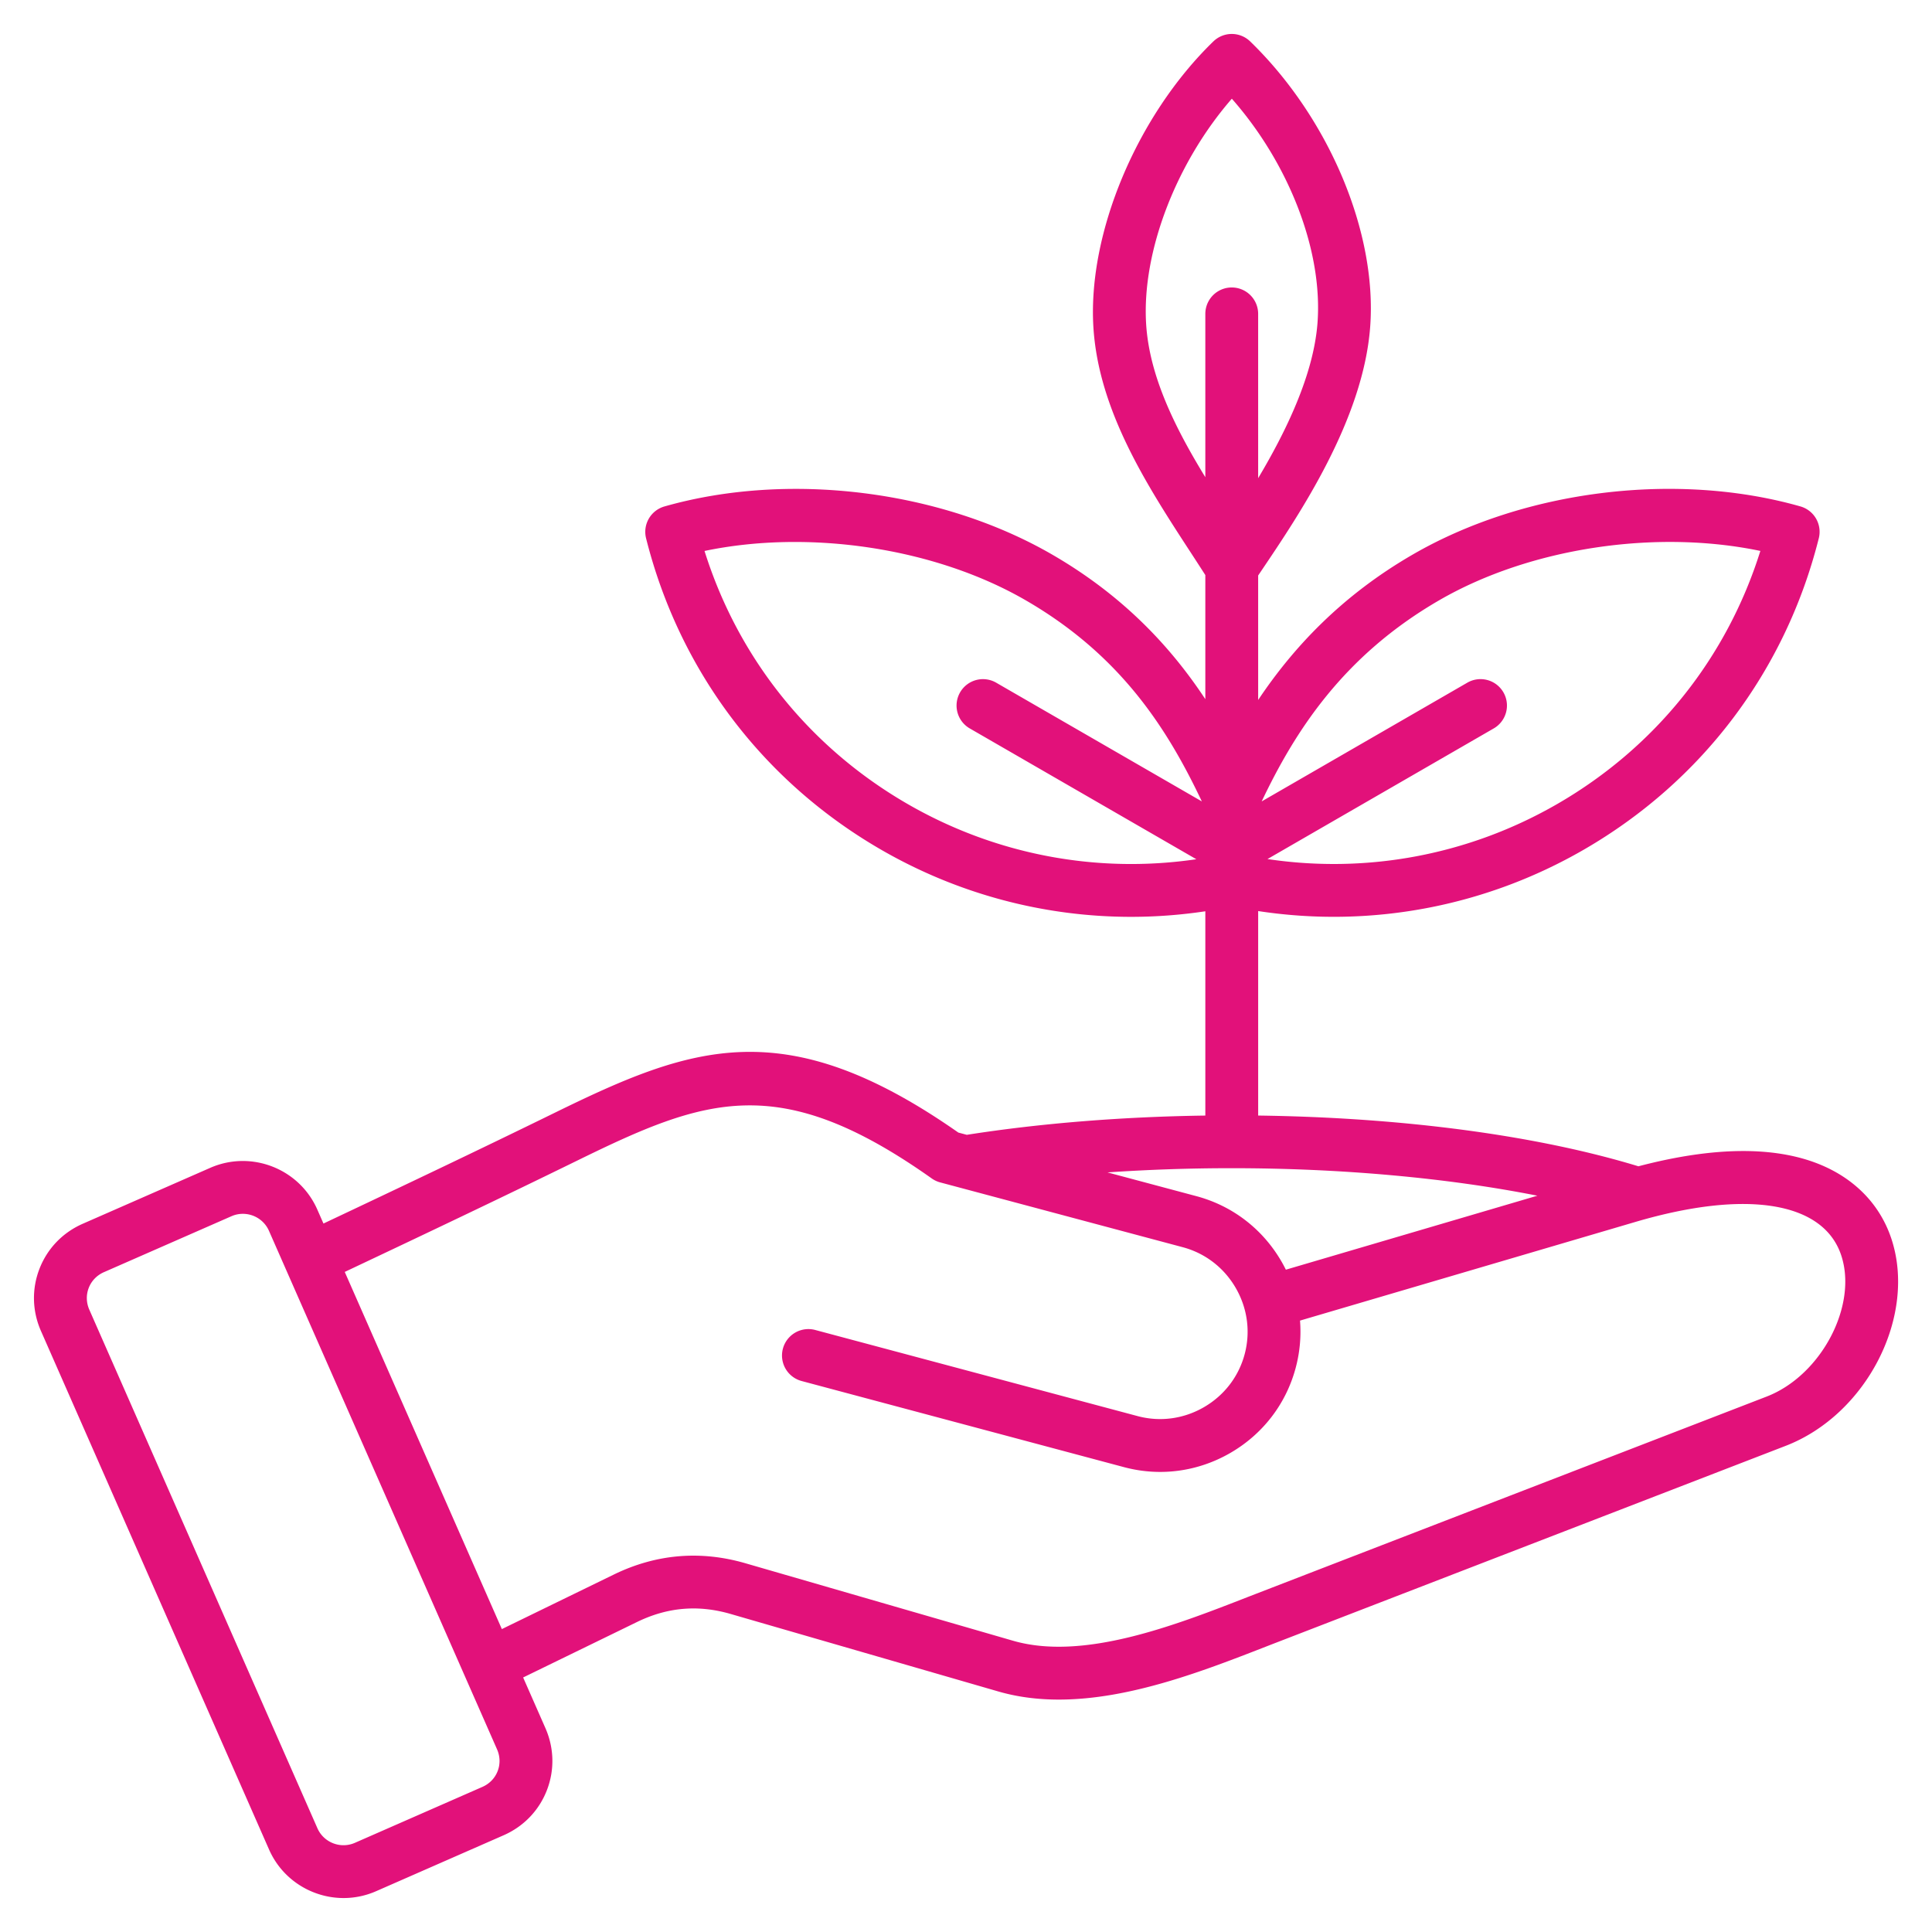
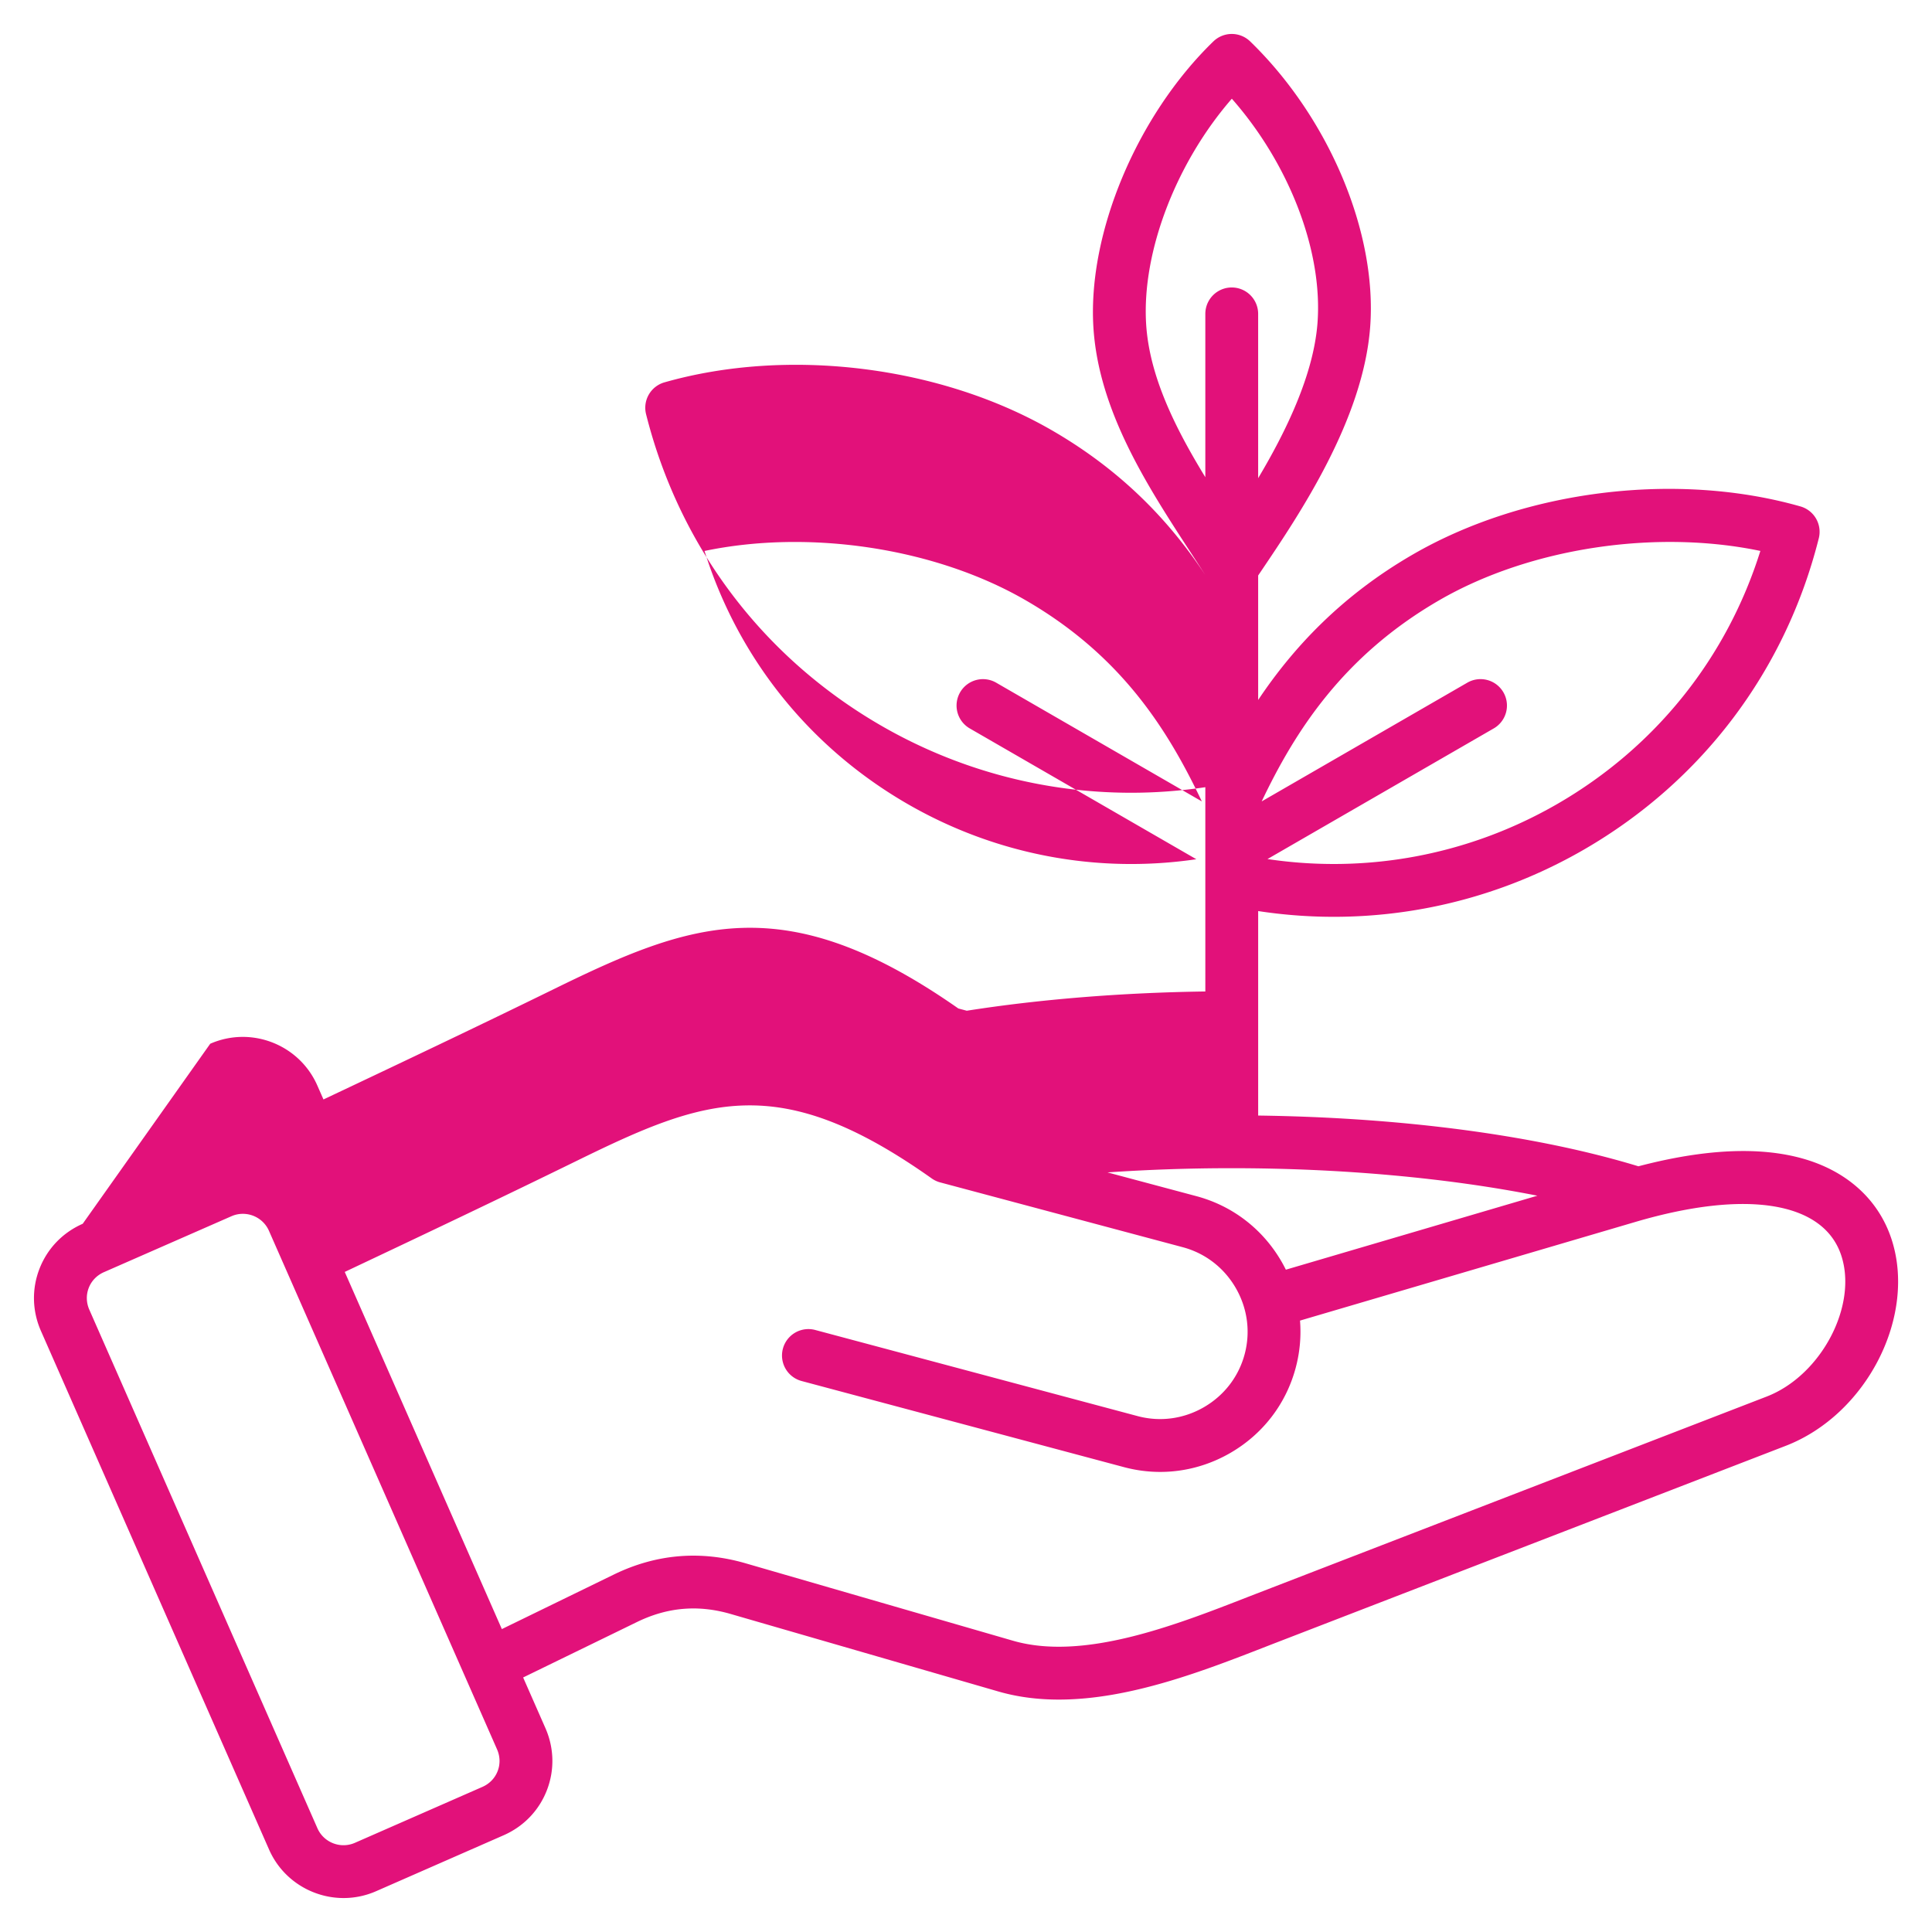
<svg xmlns="http://www.w3.org/2000/svg" version="1.1" width="512" height="512" x="0" y="0" viewBox="0 0 512 512" style="enable-background:new 0 0 512 512" xml:space="preserve" class="">
  <g>
-     <path d="M501.156 328.043c-3.492-10.285-11.818-17.75-23.445-21.019-11.466-3.223-26.092-2.522-43.516 2.055-26.948-8.211-62.408-12.934-100.766-13.447l-.001-54.191c29.719 4.541 60.05-1.117 86.265-16.253 31.351-18.101 53.479-47.415 62.308-82.543a7 7 0 0 0-4.873-8.439c-32.816-9.34-73.104-4.357-102.637 12.695-19.096 11.026-31.907 24.893-41.065 38.6l-.001-32.989.833-1.236c10.095-14.957 26.99-39.99 28.851-64.627 1.888-24.992-10.894-55.404-31.805-75.676a7 7 0 0 0-9.745 0c-20.193 19.579-33.273 50.65-31.808 75.561 1.313 22.329 14.388 42.381 25.923 60.073a955.636 955.636 0 0 1 3.751 5.793l.001 32.886c-9.17-13.872-21.763-27.451-40.698-38.383-29.534-17.05-69.823-22.03-102.639-12.689a7 7 0 0 0-4.872 8.439c8.832 35.127 30.962 64.44 62.312 82.54 20.335 11.739 43.143 17.78 66.224 17.78 6.552 0 13.128-.493 19.674-1.474l.001 54.138c-22.086.306-43.772 2.052-63.218 5.102l-2.239-.598c-46.111-32.255-70.804-22.958-107.111-5.171-20.033 9.813-40.388 19.479-61.138 29.281l-1.63-3.705c-4.779-10.864-17.508-15.825-28.378-11.056L21.92 324.314c-5.297 2.324-9.362 6.549-11.447 11.899-2.084 5.35-1.949 11.212.38 16.508l60.444 137.41C74.842 498.191 82.762 503 91.054 503c2.884 0 5.815-.583 8.621-1.813l33.794-14.824c5.297-2.324 9.363-6.55 11.447-11.899 2.084-5.35 1.949-11.212-.38-16.507l-5.899-13.41 30.158-14.69c8.082-3.937 16.209-4.638 24.846-2.135l70.904 20.53c5.216 1.511 10.604 2.157 16.071 2.157 18.878-.001 38.661-7.715 55.288-14.2 1.464-.571 137.31-53.041 137.31-53.041 21.59-8.337 34.908-34.611 27.942-55.125zM381.492 159.026c24.014-13.865 57.308-18.817 85.022-13.022-8.911 28.41-27.82 52.049-53.82 67.061-23.342 13.477-50.334 18.556-76.797 14.594l59.92-34.597a7 7 0 1 0-7-12.124l-54.46 31.444c8.736-18.353 21.456-38.53 47.135-53.356zm-77.764-73.313c-1.124-19.11 8.037-42.685 22.721-59.555 15.169 17.221 24.144 40.329 22.701 59.438-1.037 13.72-8.353 28.758-15.725 41.128l-.001-43.541a7 7 0 1 0-14 0l.001 43.28c-7.903-12.911-14.875-26.768-15.697-40.75zM240.53 213.07c-26.001-15.011-44.912-38.649-53.824-67.059 27.715-5.797 61.008-.846 85.022 13.017 25.274 14.591 37.64 34.097 46.773 53.355l-54.462-31.442a7 7 0 1 0-7 12.124l60 34.64c-26.371 3.884-53.252-1.209-76.509-14.635zm85.899 96.514c29.073 0 57.328 2.593 80.988 7.29l-66.649 19.606a38.346 38.346 0 0 0-1.162-2.167c-4.982-8.614-12.99-14.764-22.549-17.318l-23.565-6.296a485.385 485.385 0 0 1 32.937-1.115zM131.873 469.382c-.726 1.863-2.156 3.34-4.026 4.161l-33.794 14.824c-3.804 1.669-8.265-.066-9.938-3.872L23.67 347.085c-.822-1.87-.875-3.926-.15-5.789.726-1.862 2.155-3.34 4.026-4.161l33.794-14.824a7.504 7.504 0 0 1 3.02-.635c2.903 0 5.678 1.685 6.919 4.507l60.444 137.41c.822 1.871.876 3.927.15 5.789zm336.298-99.273s-135.874 52.481-137.353 53.058c-19.472 7.594-43.706 17.044-62.378 11.639l-70.904-20.53c-11.953-3.461-23.686-2.453-34.872 2.997l-29.667 14.451-41.635-94.651c20.916-9.88 41.435-19.622 61.658-29.529 33.859-16.589 53.414-23.91 93.896 4.753.678.48 1.436.835 2.238 1.05l64.289 17.175c5.946 1.589 10.933 5.425 14.043 10.801 3.109 5.377 3.947 11.613 2.359 17.559s-5.425 10.933-10.802 14.042c-5.376 3.11-11.613 3.947-17.559 2.359l-85.438-22.825a6.999 6.999 0 0 0-8.569 4.956 6.999 6.999 0 0 0 4.956 8.569l85.438 22.825c9.559 2.555 19.567 1.217 28.181-3.765s14.765-12.99 17.318-22.548a36.996 36.996 0 0 0 1.148-12.525l88.892-26.149c29.335-8.629 49.703-5.367 54.488 8.725 4.538 13.359-5.234 31.966-19.727 37.563z" fill="#e2117a" opacity="1" data-original="#000000" class="" />
+     <path d="M501.156 328.043c-3.492-10.285-11.818-17.75-23.445-21.019-11.466-3.223-26.092-2.522-43.516 2.055-26.948-8.211-62.408-12.934-100.766-13.447l-.001-54.191c29.719 4.541 60.05-1.117 86.265-16.253 31.351-18.101 53.479-47.415 62.308-82.543a7 7 0 0 0-4.873-8.439c-32.816-9.34-73.104-4.357-102.637 12.695-19.096 11.026-31.907 24.893-41.065 38.6l-.001-32.989.833-1.236c10.095-14.957 26.99-39.99 28.851-64.627 1.888-24.992-10.894-55.404-31.805-75.676a7 7 0 0 0-9.745 0c-20.193 19.579-33.273 50.65-31.808 75.561 1.313 22.329 14.388 42.381 25.923 60.073a955.636 955.636 0 0 1 3.751 5.793c-9.17-13.872-21.763-27.451-40.698-38.383-29.534-17.05-69.823-22.03-102.639-12.689a7 7 0 0 0-4.872 8.439c8.832 35.127 30.962 64.44 62.312 82.54 20.335 11.739 43.143 17.78 66.224 17.78 6.552 0 13.128-.493 19.674-1.474l.001 54.138c-22.086.306-43.772 2.052-63.218 5.102l-2.239-.598c-46.111-32.255-70.804-22.958-107.111-5.171-20.033 9.813-40.388 19.479-61.138 29.281l-1.63-3.705c-4.779-10.864-17.508-15.825-28.378-11.056L21.92 324.314c-5.297 2.324-9.362 6.549-11.447 11.899-2.084 5.35-1.949 11.212.38 16.508l60.444 137.41C74.842 498.191 82.762 503 91.054 503c2.884 0 5.815-.583 8.621-1.813l33.794-14.824c5.297-2.324 9.363-6.55 11.447-11.899 2.084-5.35 1.949-11.212-.38-16.507l-5.899-13.41 30.158-14.69c8.082-3.937 16.209-4.638 24.846-2.135l70.904 20.53c5.216 1.511 10.604 2.157 16.071 2.157 18.878-.001 38.661-7.715 55.288-14.2 1.464-.571 137.31-53.041 137.31-53.041 21.59-8.337 34.908-34.611 27.942-55.125zM381.492 159.026c24.014-13.865 57.308-18.817 85.022-13.022-8.911 28.41-27.82 52.049-53.82 67.061-23.342 13.477-50.334 18.556-76.797 14.594l59.92-34.597a7 7 0 1 0-7-12.124l-54.46 31.444c8.736-18.353 21.456-38.53 47.135-53.356zm-77.764-73.313c-1.124-19.11 8.037-42.685 22.721-59.555 15.169 17.221 24.144 40.329 22.701 59.438-1.037 13.72-8.353 28.758-15.725 41.128l-.001-43.541a7 7 0 1 0-14 0l.001 43.28c-7.903-12.911-14.875-26.768-15.697-40.75zM240.53 213.07c-26.001-15.011-44.912-38.649-53.824-67.059 27.715-5.797 61.008-.846 85.022 13.017 25.274 14.591 37.64 34.097 46.773 53.355l-54.462-31.442a7 7 0 1 0-7 12.124l60 34.64c-26.371 3.884-53.252-1.209-76.509-14.635zm85.899 96.514c29.073 0 57.328 2.593 80.988 7.29l-66.649 19.606a38.346 38.346 0 0 0-1.162-2.167c-4.982-8.614-12.99-14.764-22.549-17.318l-23.565-6.296a485.385 485.385 0 0 1 32.937-1.115zM131.873 469.382c-.726 1.863-2.156 3.34-4.026 4.161l-33.794 14.824c-3.804 1.669-8.265-.066-9.938-3.872L23.67 347.085c-.822-1.87-.875-3.926-.15-5.789.726-1.862 2.155-3.34 4.026-4.161l33.794-14.824a7.504 7.504 0 0 1 3.02-.635c2.903 0 5.678 1.685 6.919 4.507l60.444 137.41c.822 1.871.876 3.927.15 5.789zm336.298-99.273s-135.874 52.481-137.353 53.058c-19.472 7.594-43.706 17.044-62.378 11.639l-70.904-20.53c-11.953-3.461-23.686-2.453-34.872 2.997l-29.667 14.451-41.635-94.651c20.916-9.88 41.435-19.622 61.658-29.529 33.859-16.589 53.414-23.91 93.896 4.753.678.48 1.436.835 2.238 1.05l64.289 17.175c5.946 1.589 10.933 5.425 14.043 10.801 3.109 5.377 3.947 11.613 2.359 17.559s-5.425 10.933-10.802 14.042c-5.376 3.11-11.613 3.947-17.559 2.359l-85.438-22.825a6.999 6.999 0 0 0-8.569 4.956 6.999 6.999 0 0 0 4.956 8.569l85.438 22.825c9.559 2.555 19.567 1.217 28.181-3.765s14.765-12.99 17.318-22.548a36.996 36.996 0 0 0 1.148-12.525l88.892-26.149c29.335-8.629 49.703-5.367 54.488 8.725 4.538 13.359-5.234 31.966-19.727 37.563z" fill="#e2117a" opacity="1" data-original="#000000" class="" />
  </g>
</svg>